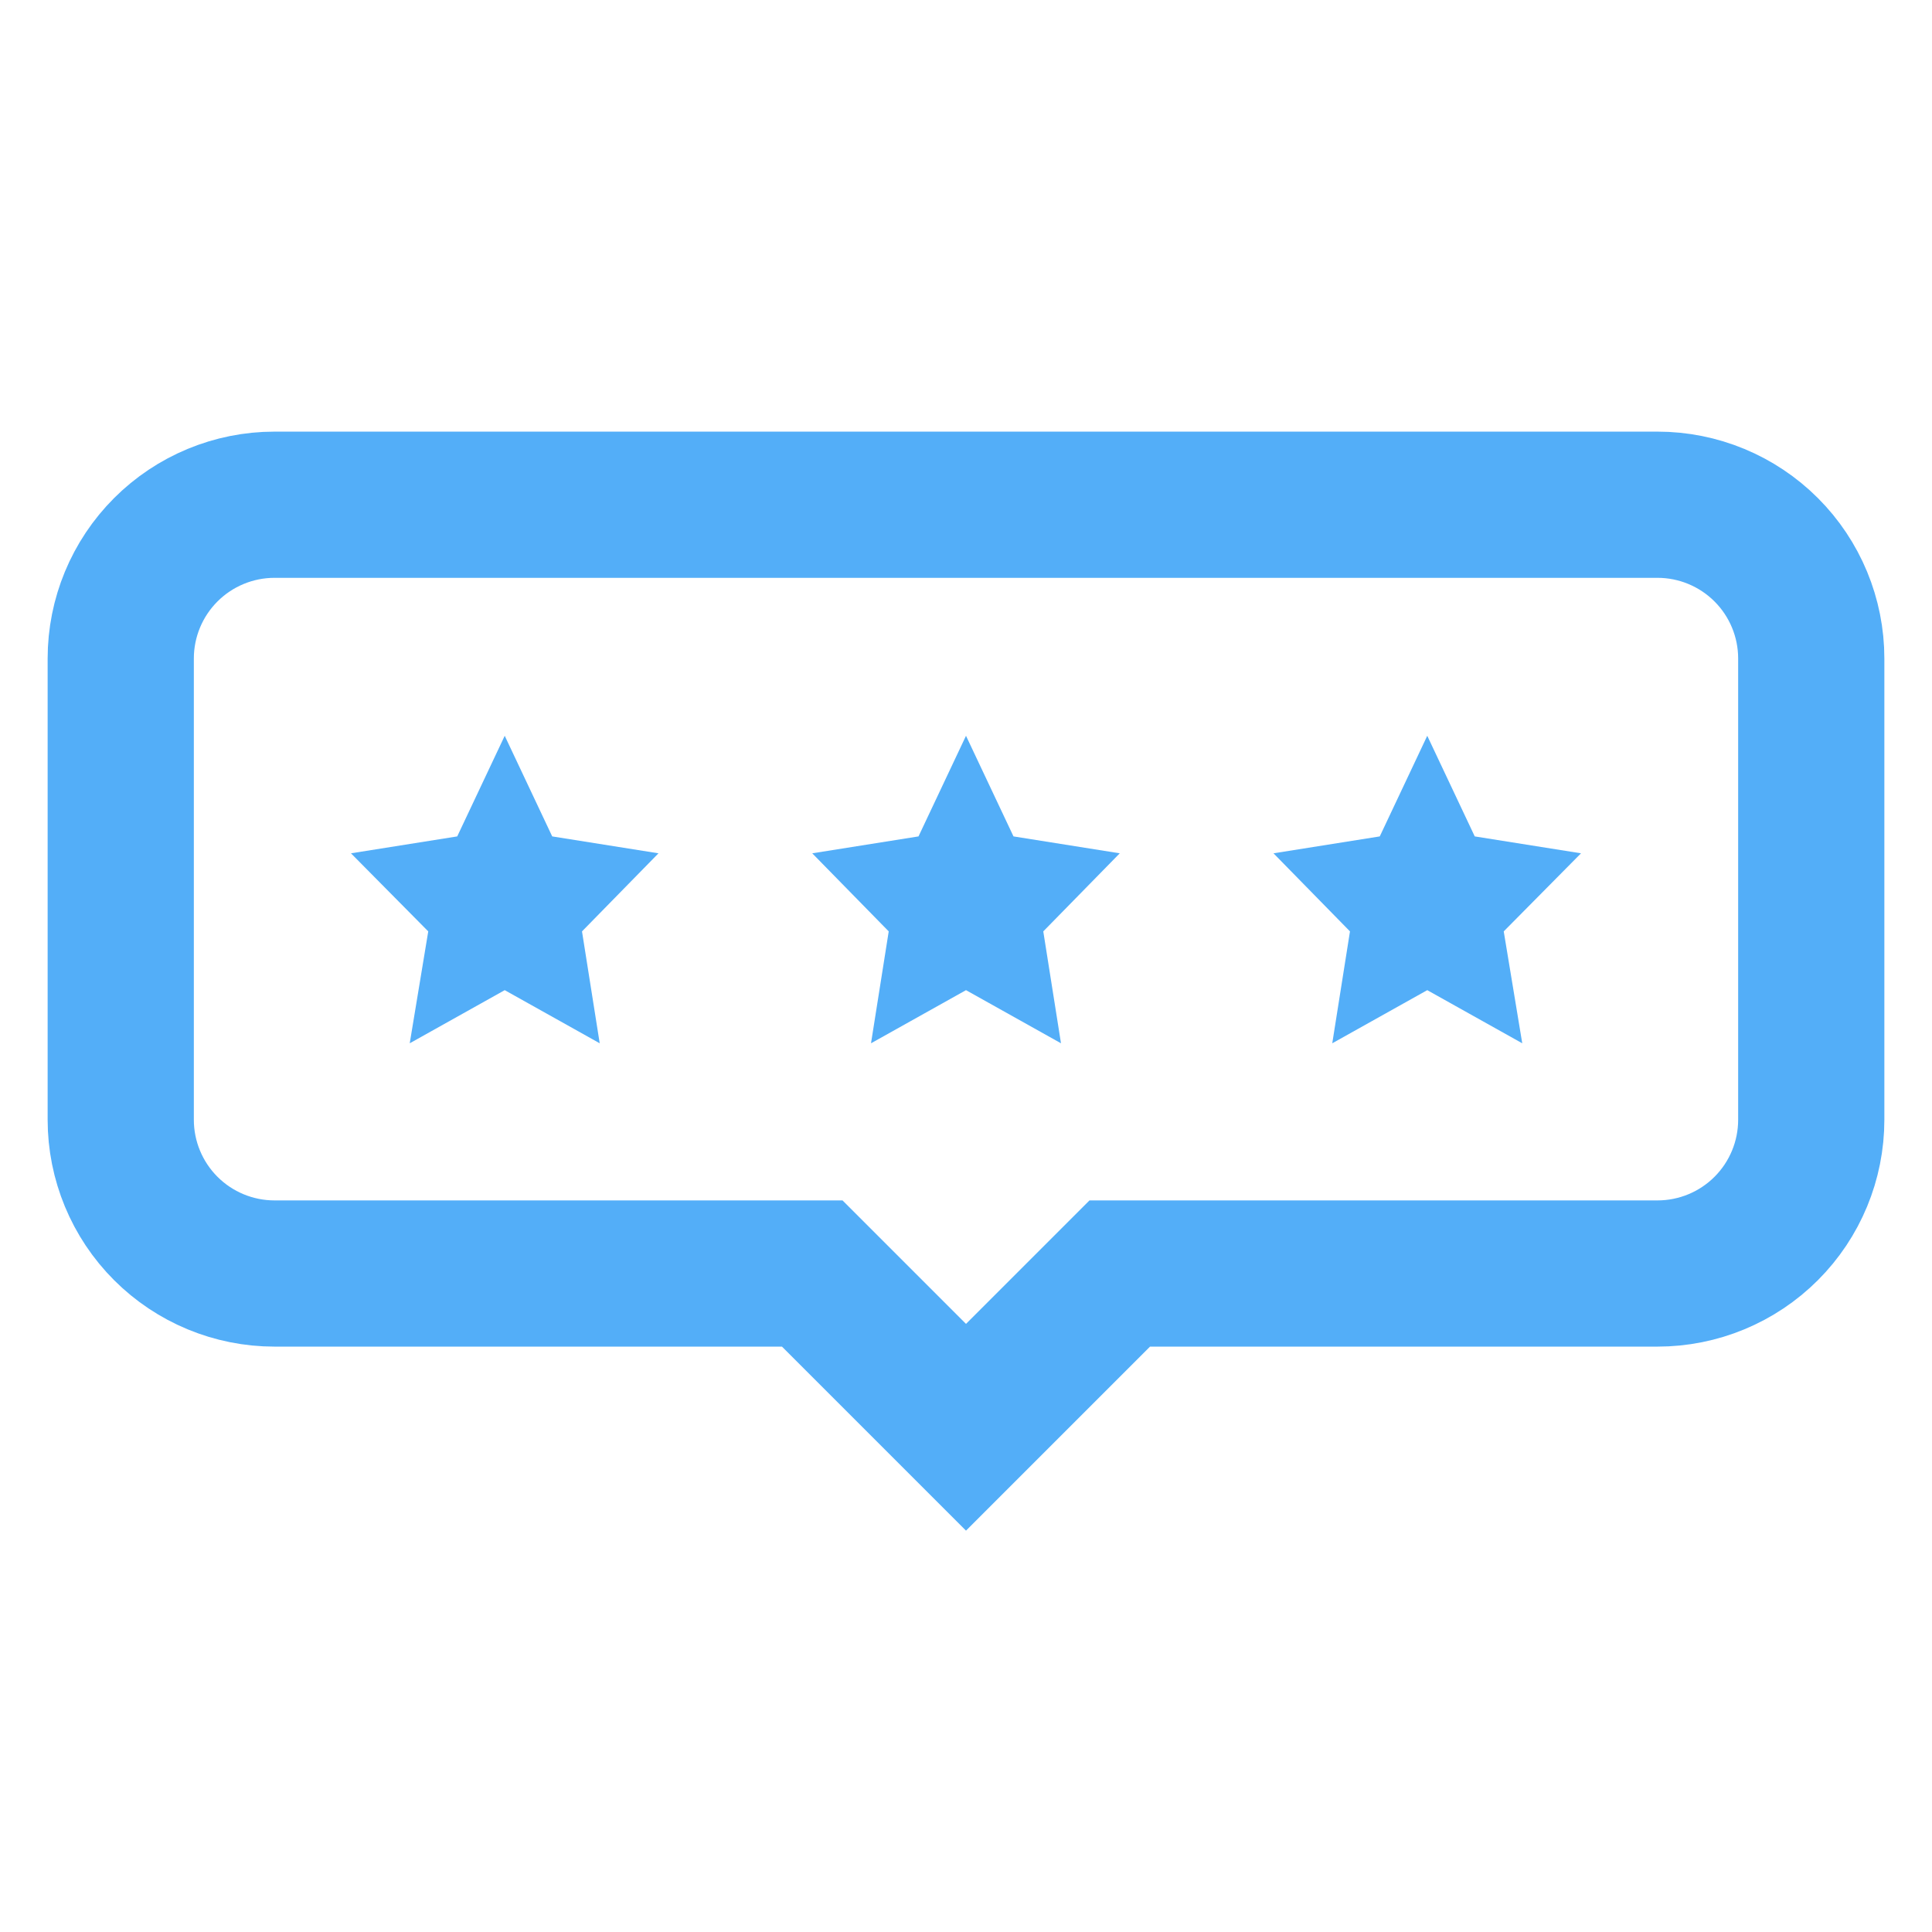
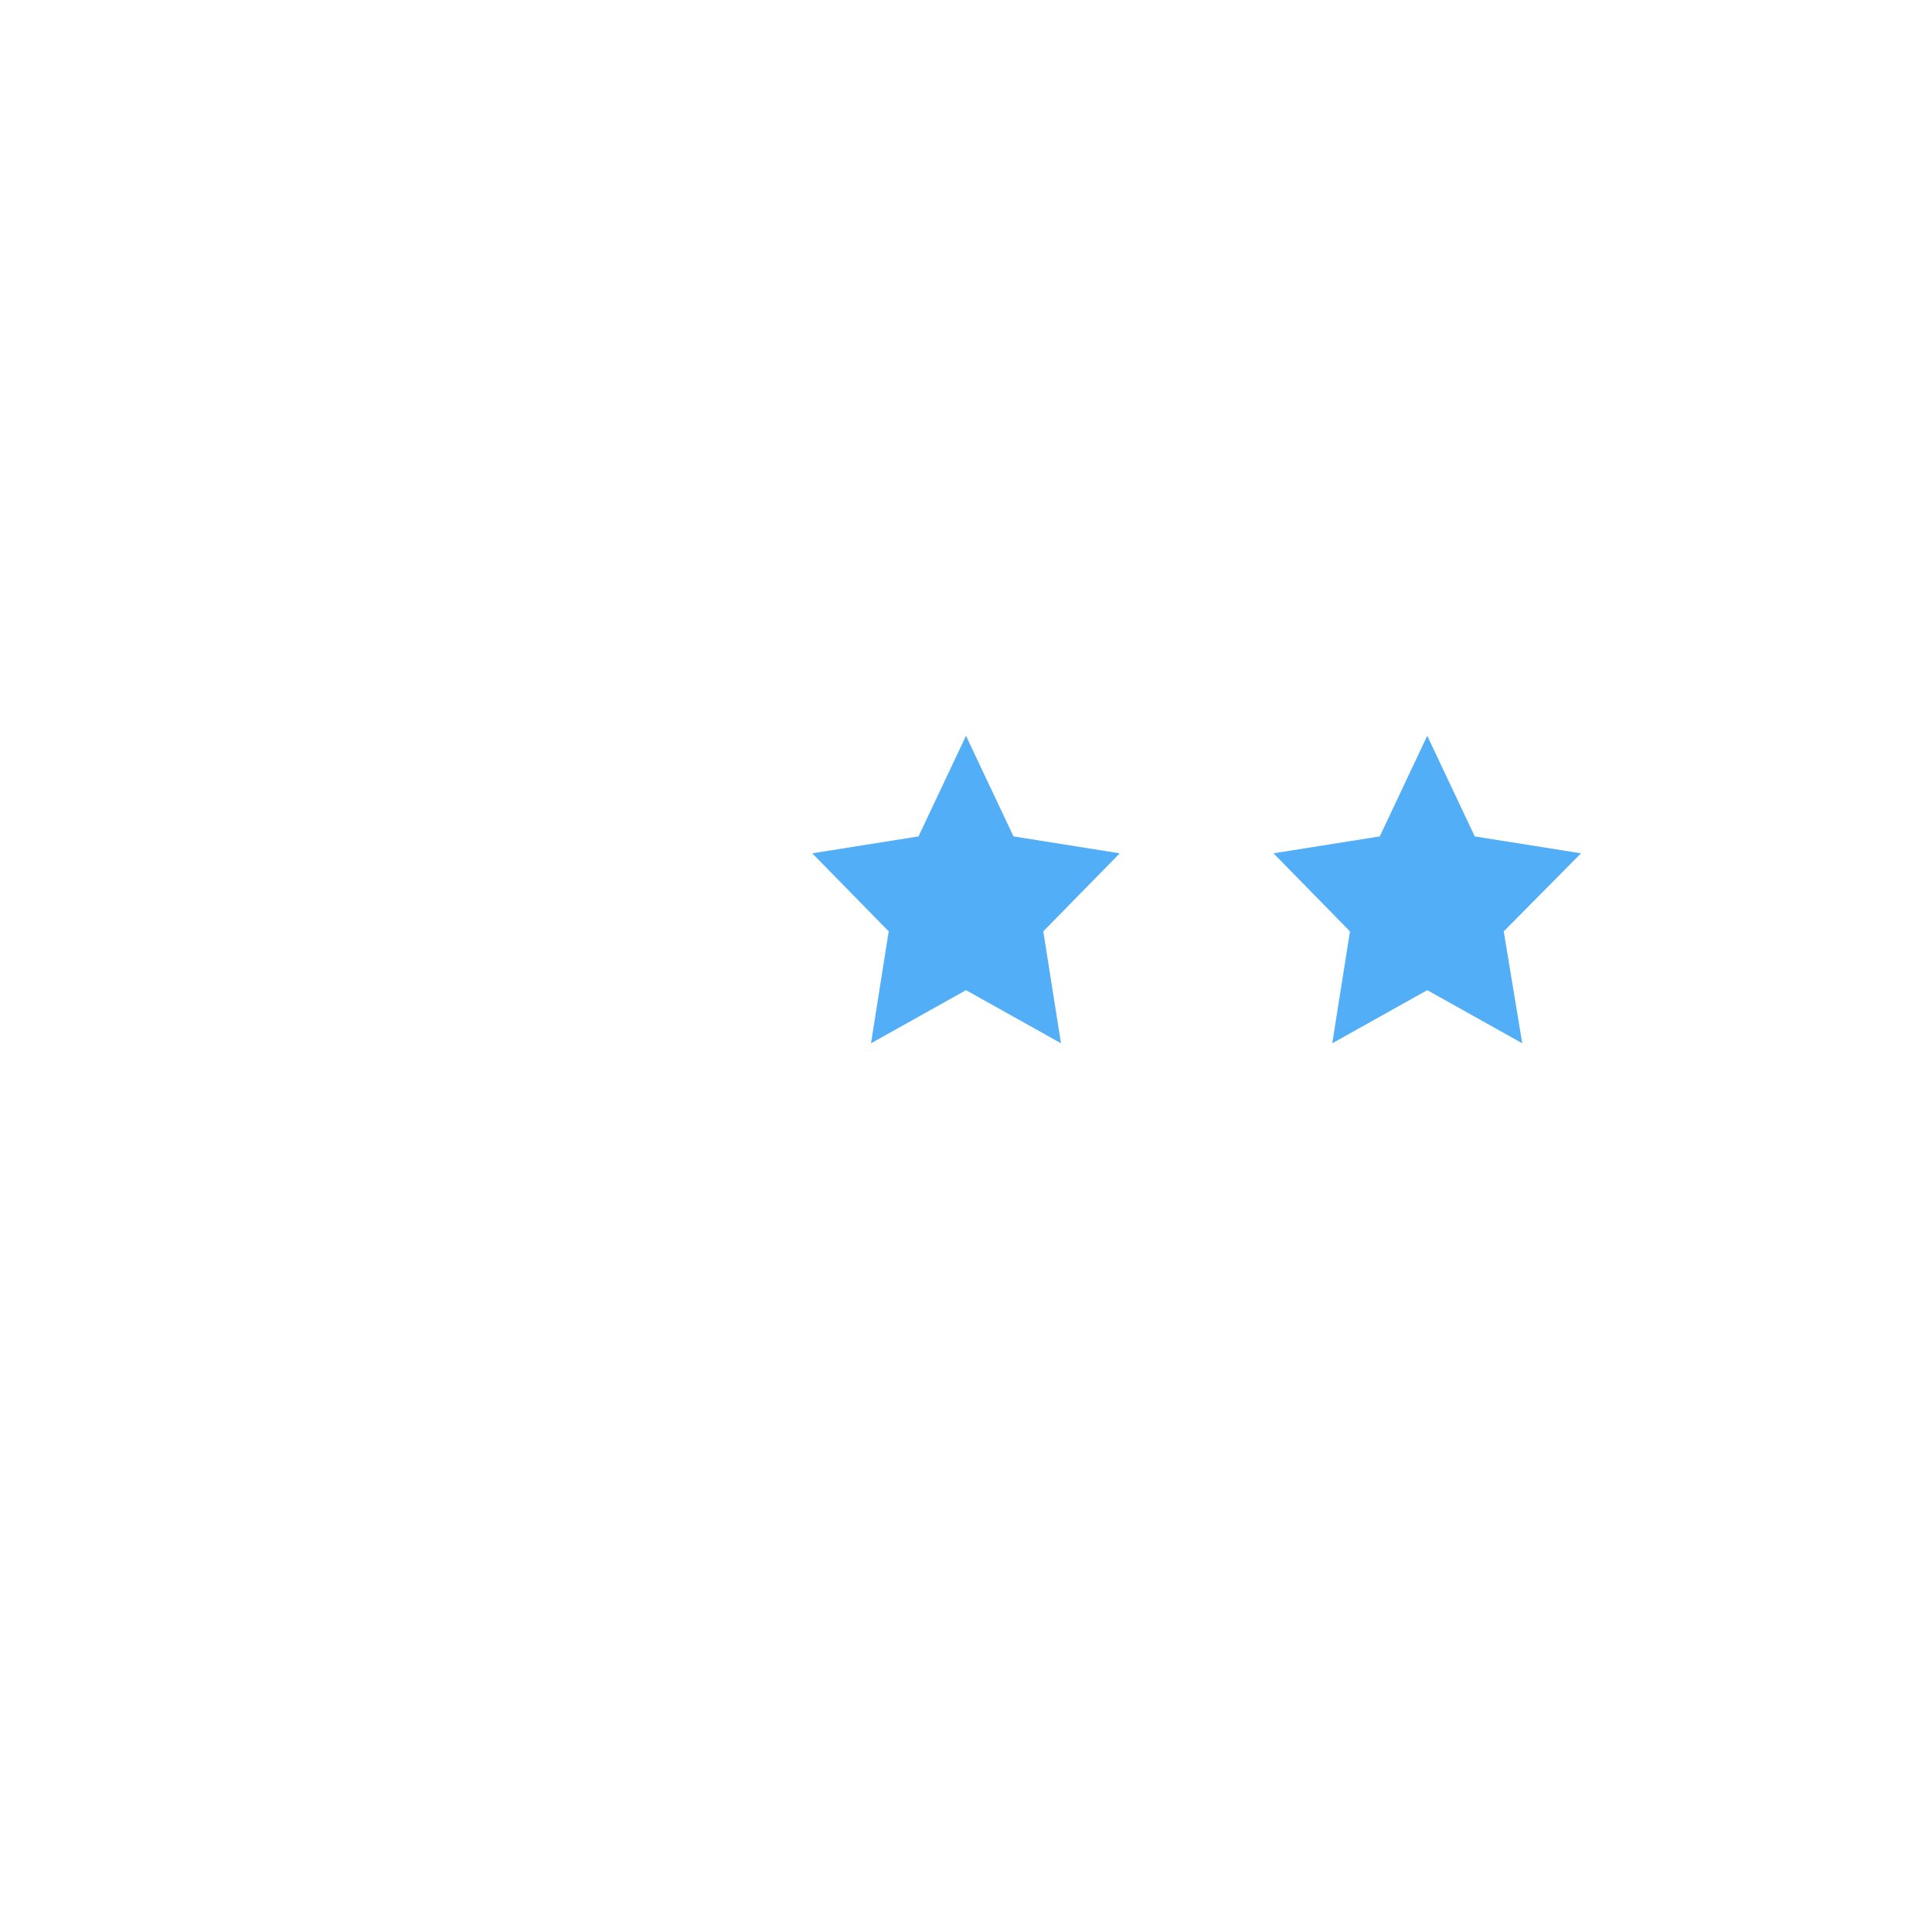
<svg xmlns="http://www.w3.org/2000/svg" width="185" height="185" viewBox="0 0 185 185" fill="none">
  <path d="M92.5 70.455L97.048 80.091L107.223 81.709L99.9 89.186L101.596 99.901L92.5 94.813L83.404 99.901L85.1 89.186L77.777 81.709L87.952 80.091L92.5 70.455Z" fill="#53AEF8" />
  <path d="M136.668 70.455L141.216 80.091L151.391 81.709L143.991 89.186L145.764 99.901L136.668 94.813L127.572 99.901L129.268 89.186L121.945 81.709L132.12 80.091L136.668 70.455Z" fill="#53AEF8" />
-   <path d="M48.33 70.455L52.878 80.091L63.053 81.709L55.73 89.186L57.426 99.901L48.33 94.813L39.234 99.901L41.007 89.186L33.607 81.709L43.782 80.091L48.33 70.455Z" fill="#53AEF8" />
-   <path d="M11.562 63.054V107.223C11.562 111.128 13.114 114.873 15.875 117.634C18.636 120.395 22.381 121.946 26.285 121.946H77.777L92.5 136.669L107.223 121.946H158.715C162.619 121.946 166.364 120.395 169.125 117.634C171.886 114.873 173.438 111.128 173.438 107.223V63.054C173.438 59.15 171.886 55.405 169.125 52.644C166.364 49.883 162.619 48.331 158.715 48.331H26.285C22.381 48.331 18.636 49.883 15.875 52.644C13.114 55.405 11.562 59.15 11.562 63.054Z" stroke="#53AEF8" stroke-width="14" stroke-miterlimit="10" />
</svg>